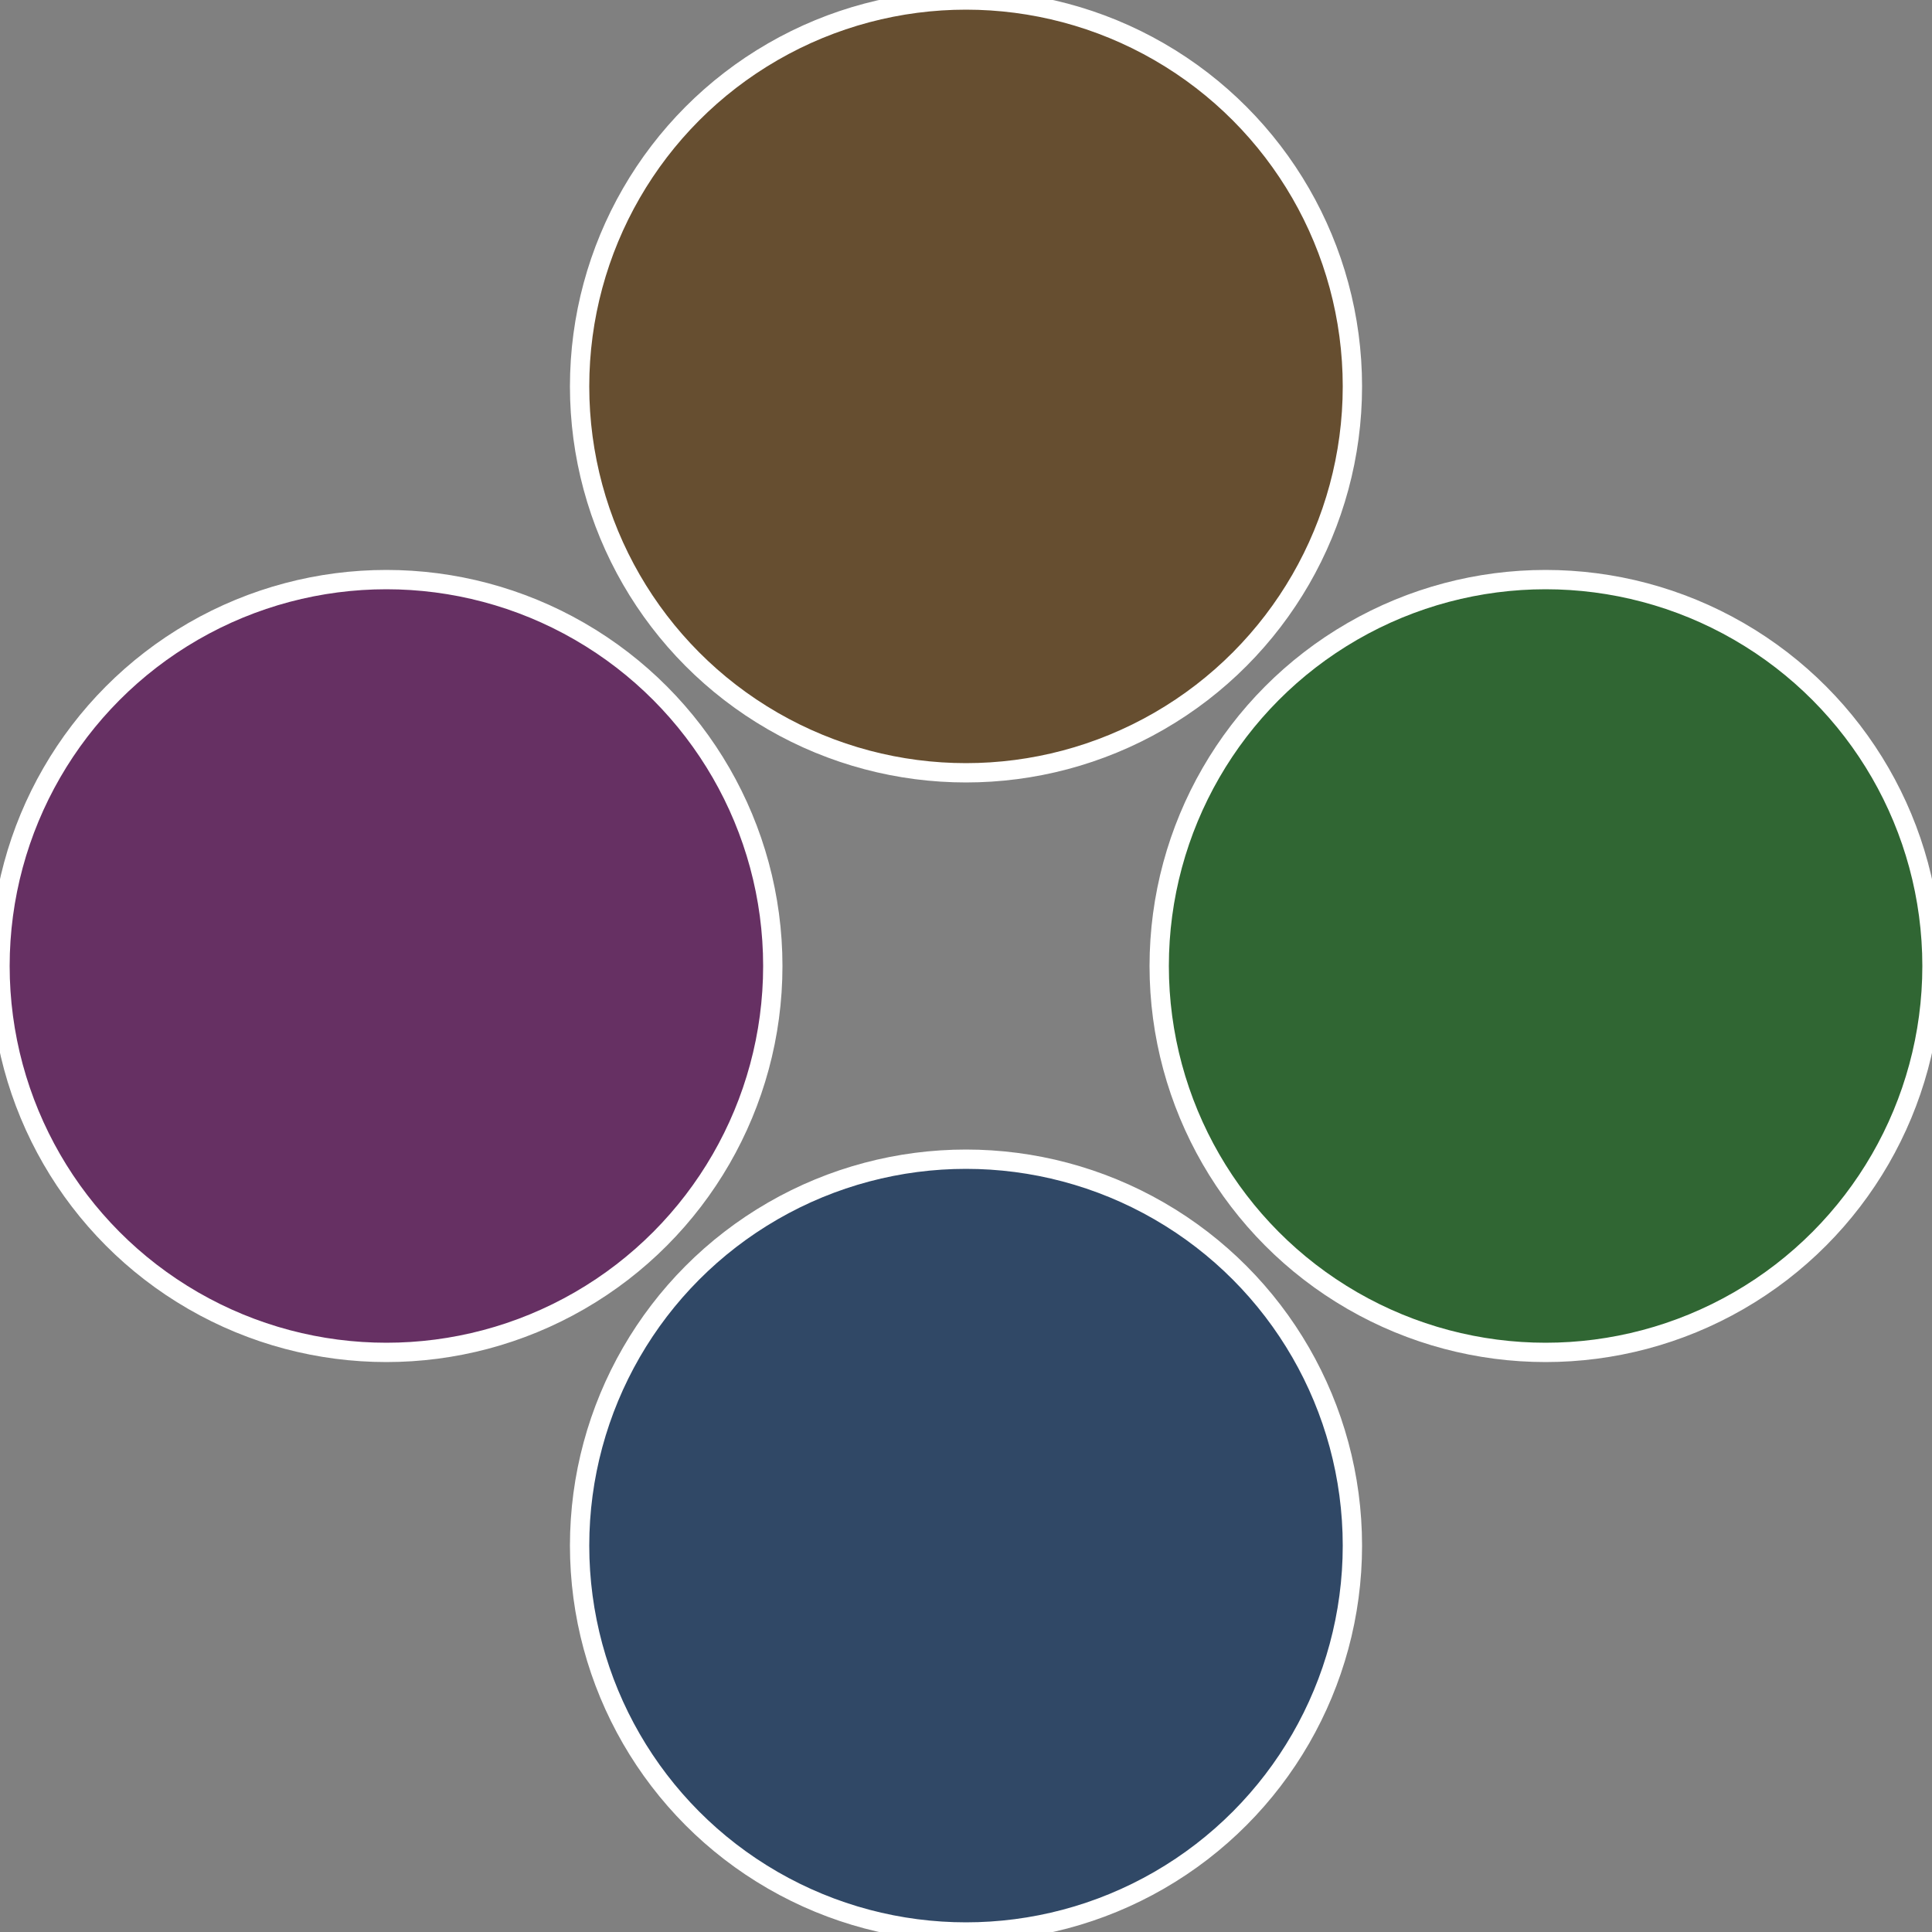
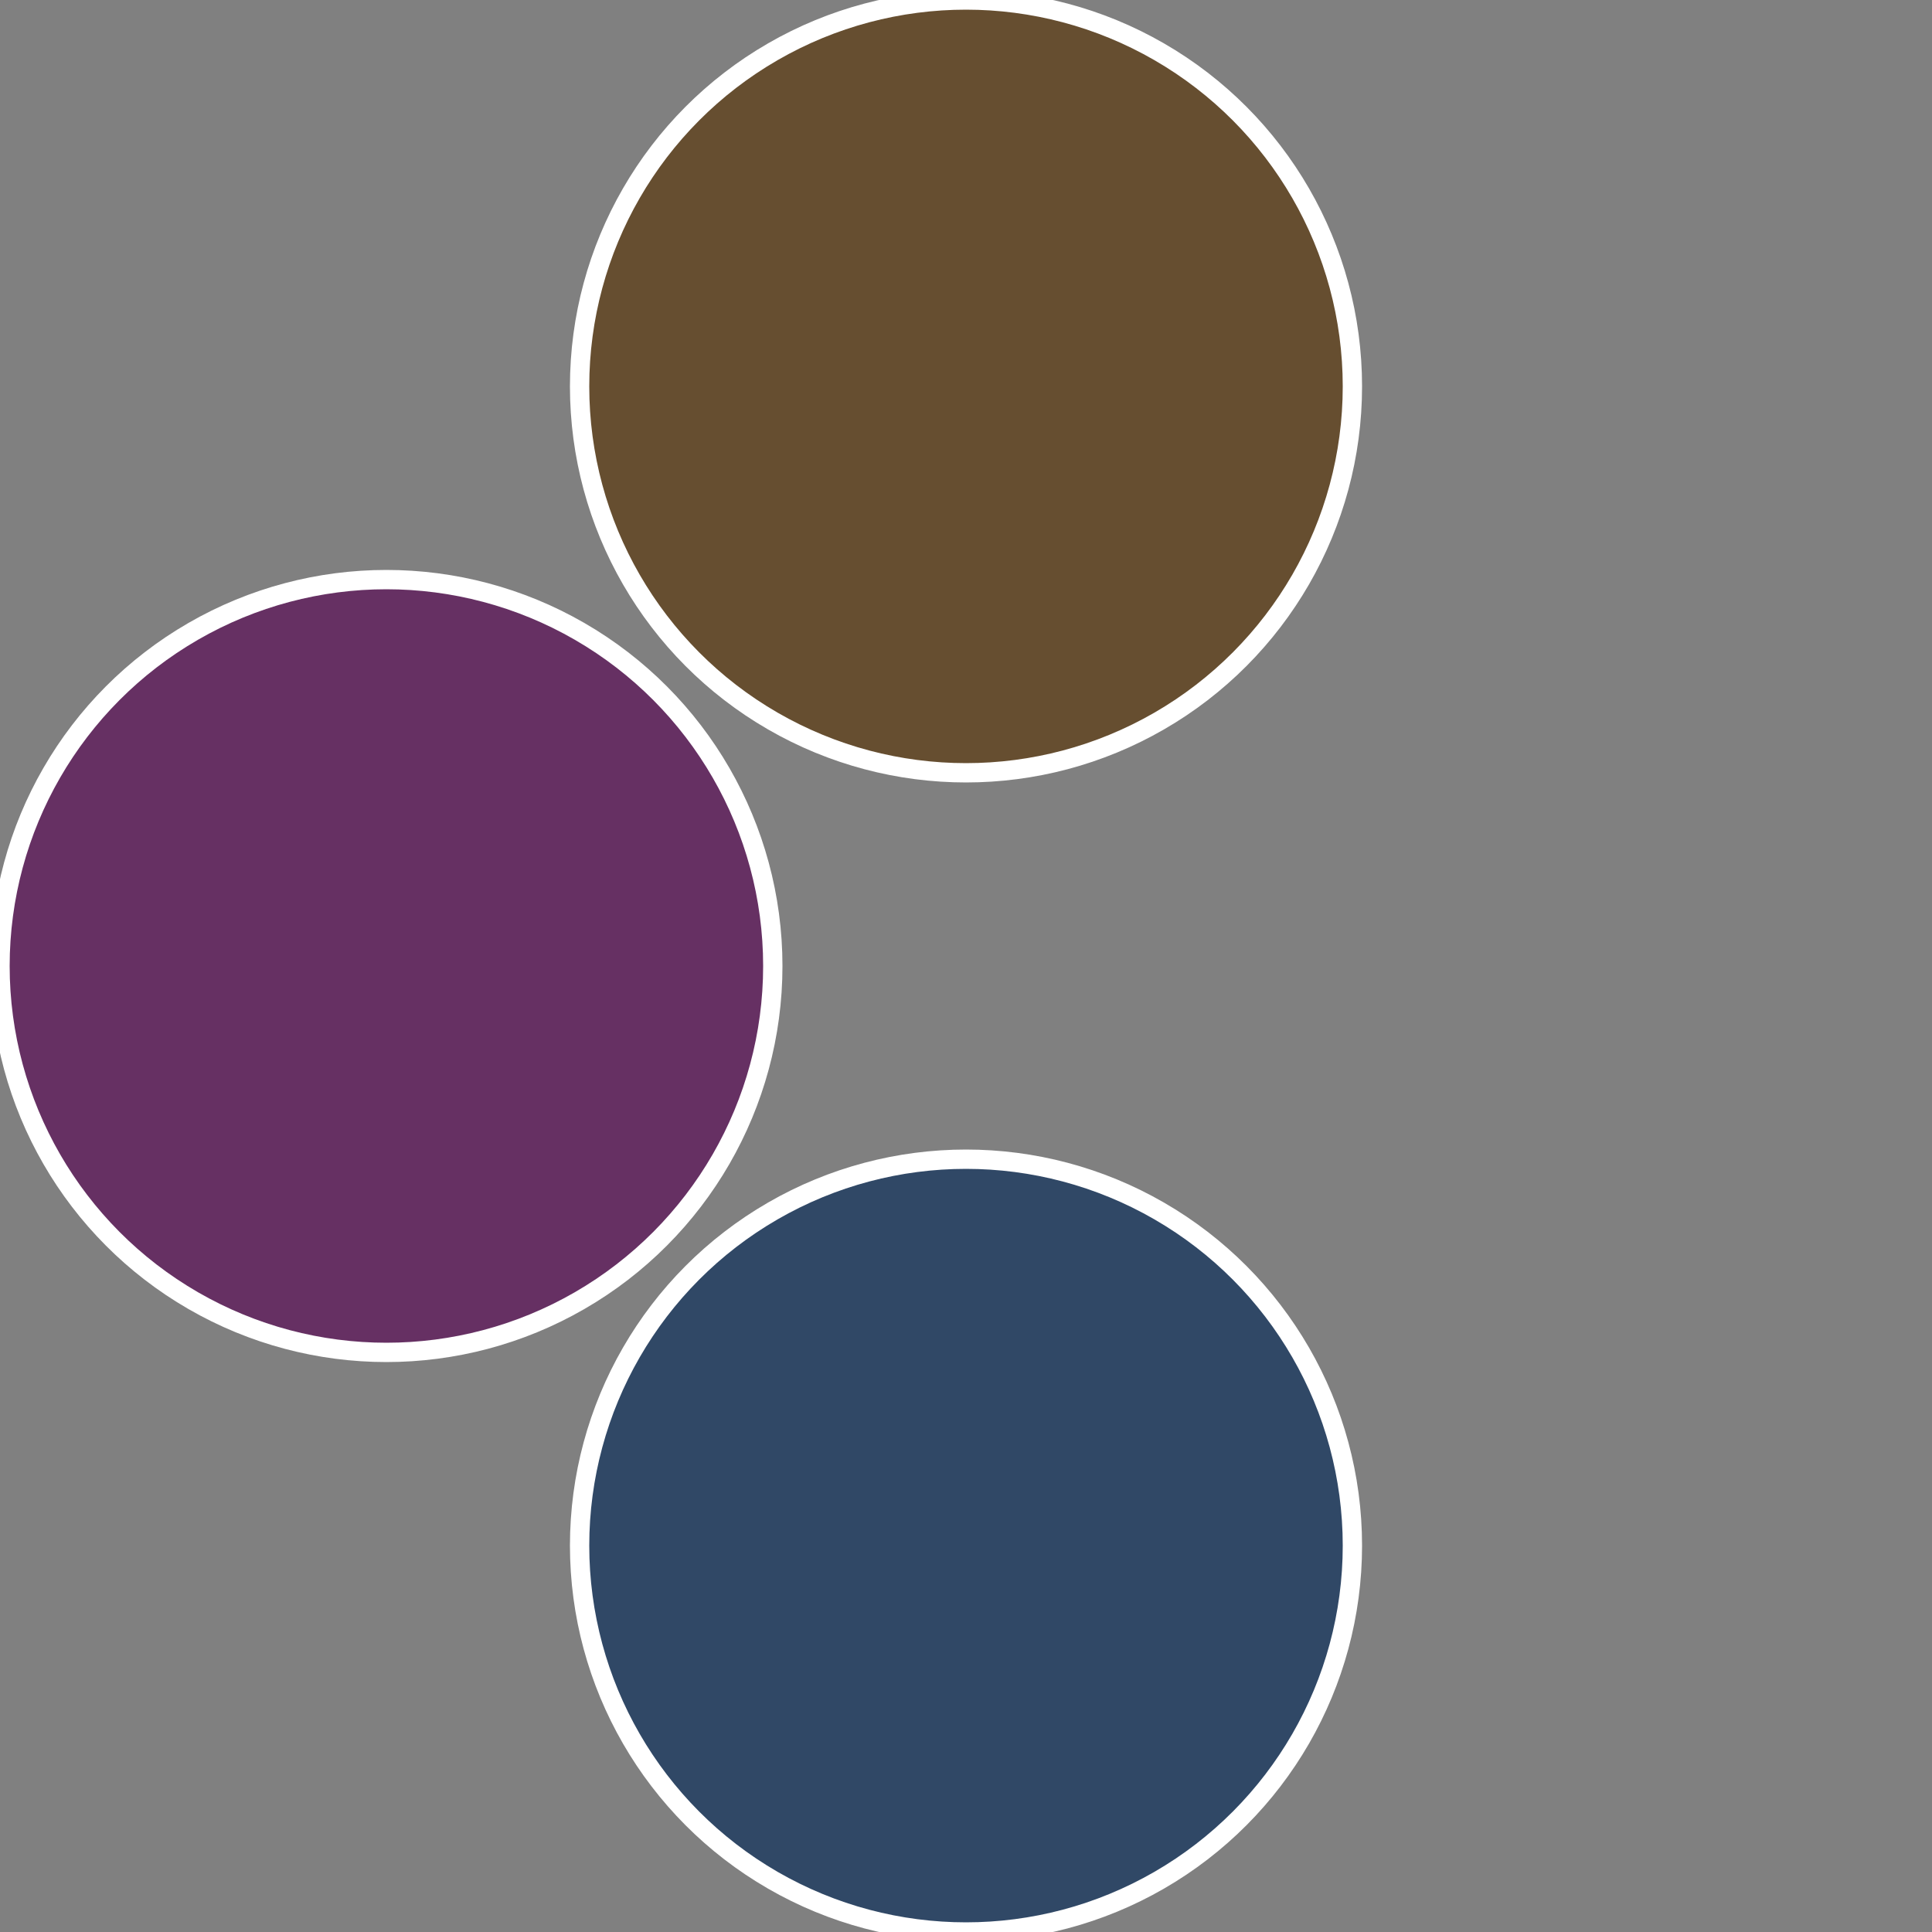
<svg xmlns="http://www.w3.org/2000/svg" width="500" height="500" viewBox="-1 -1 2 2">
  <rect x="-1" y="-1" width="2" height="2" fill="#808080" stroke="none" />
-   <circle cx="0.6" cy="0" r="0.4" fill="#306633" stroke="#fff" stroke-width="1%" />
  <circle cx="3.6739403974421E-17" cy="0.6" r="0.4" fill="#304866" stroke="#fff" stroke-width="1%" />
  <circle cx="-0.6" cy="7.3478807948841E-17" r="0.4" fill="#663063" stroke="#fff" stroke-width="1%" />
  <circle cx="-1.1021821192326E-16" cy="-0.6" r="0.4" fill="#664e30" stroke="#fff" stroke-width="1%" />
</svg>